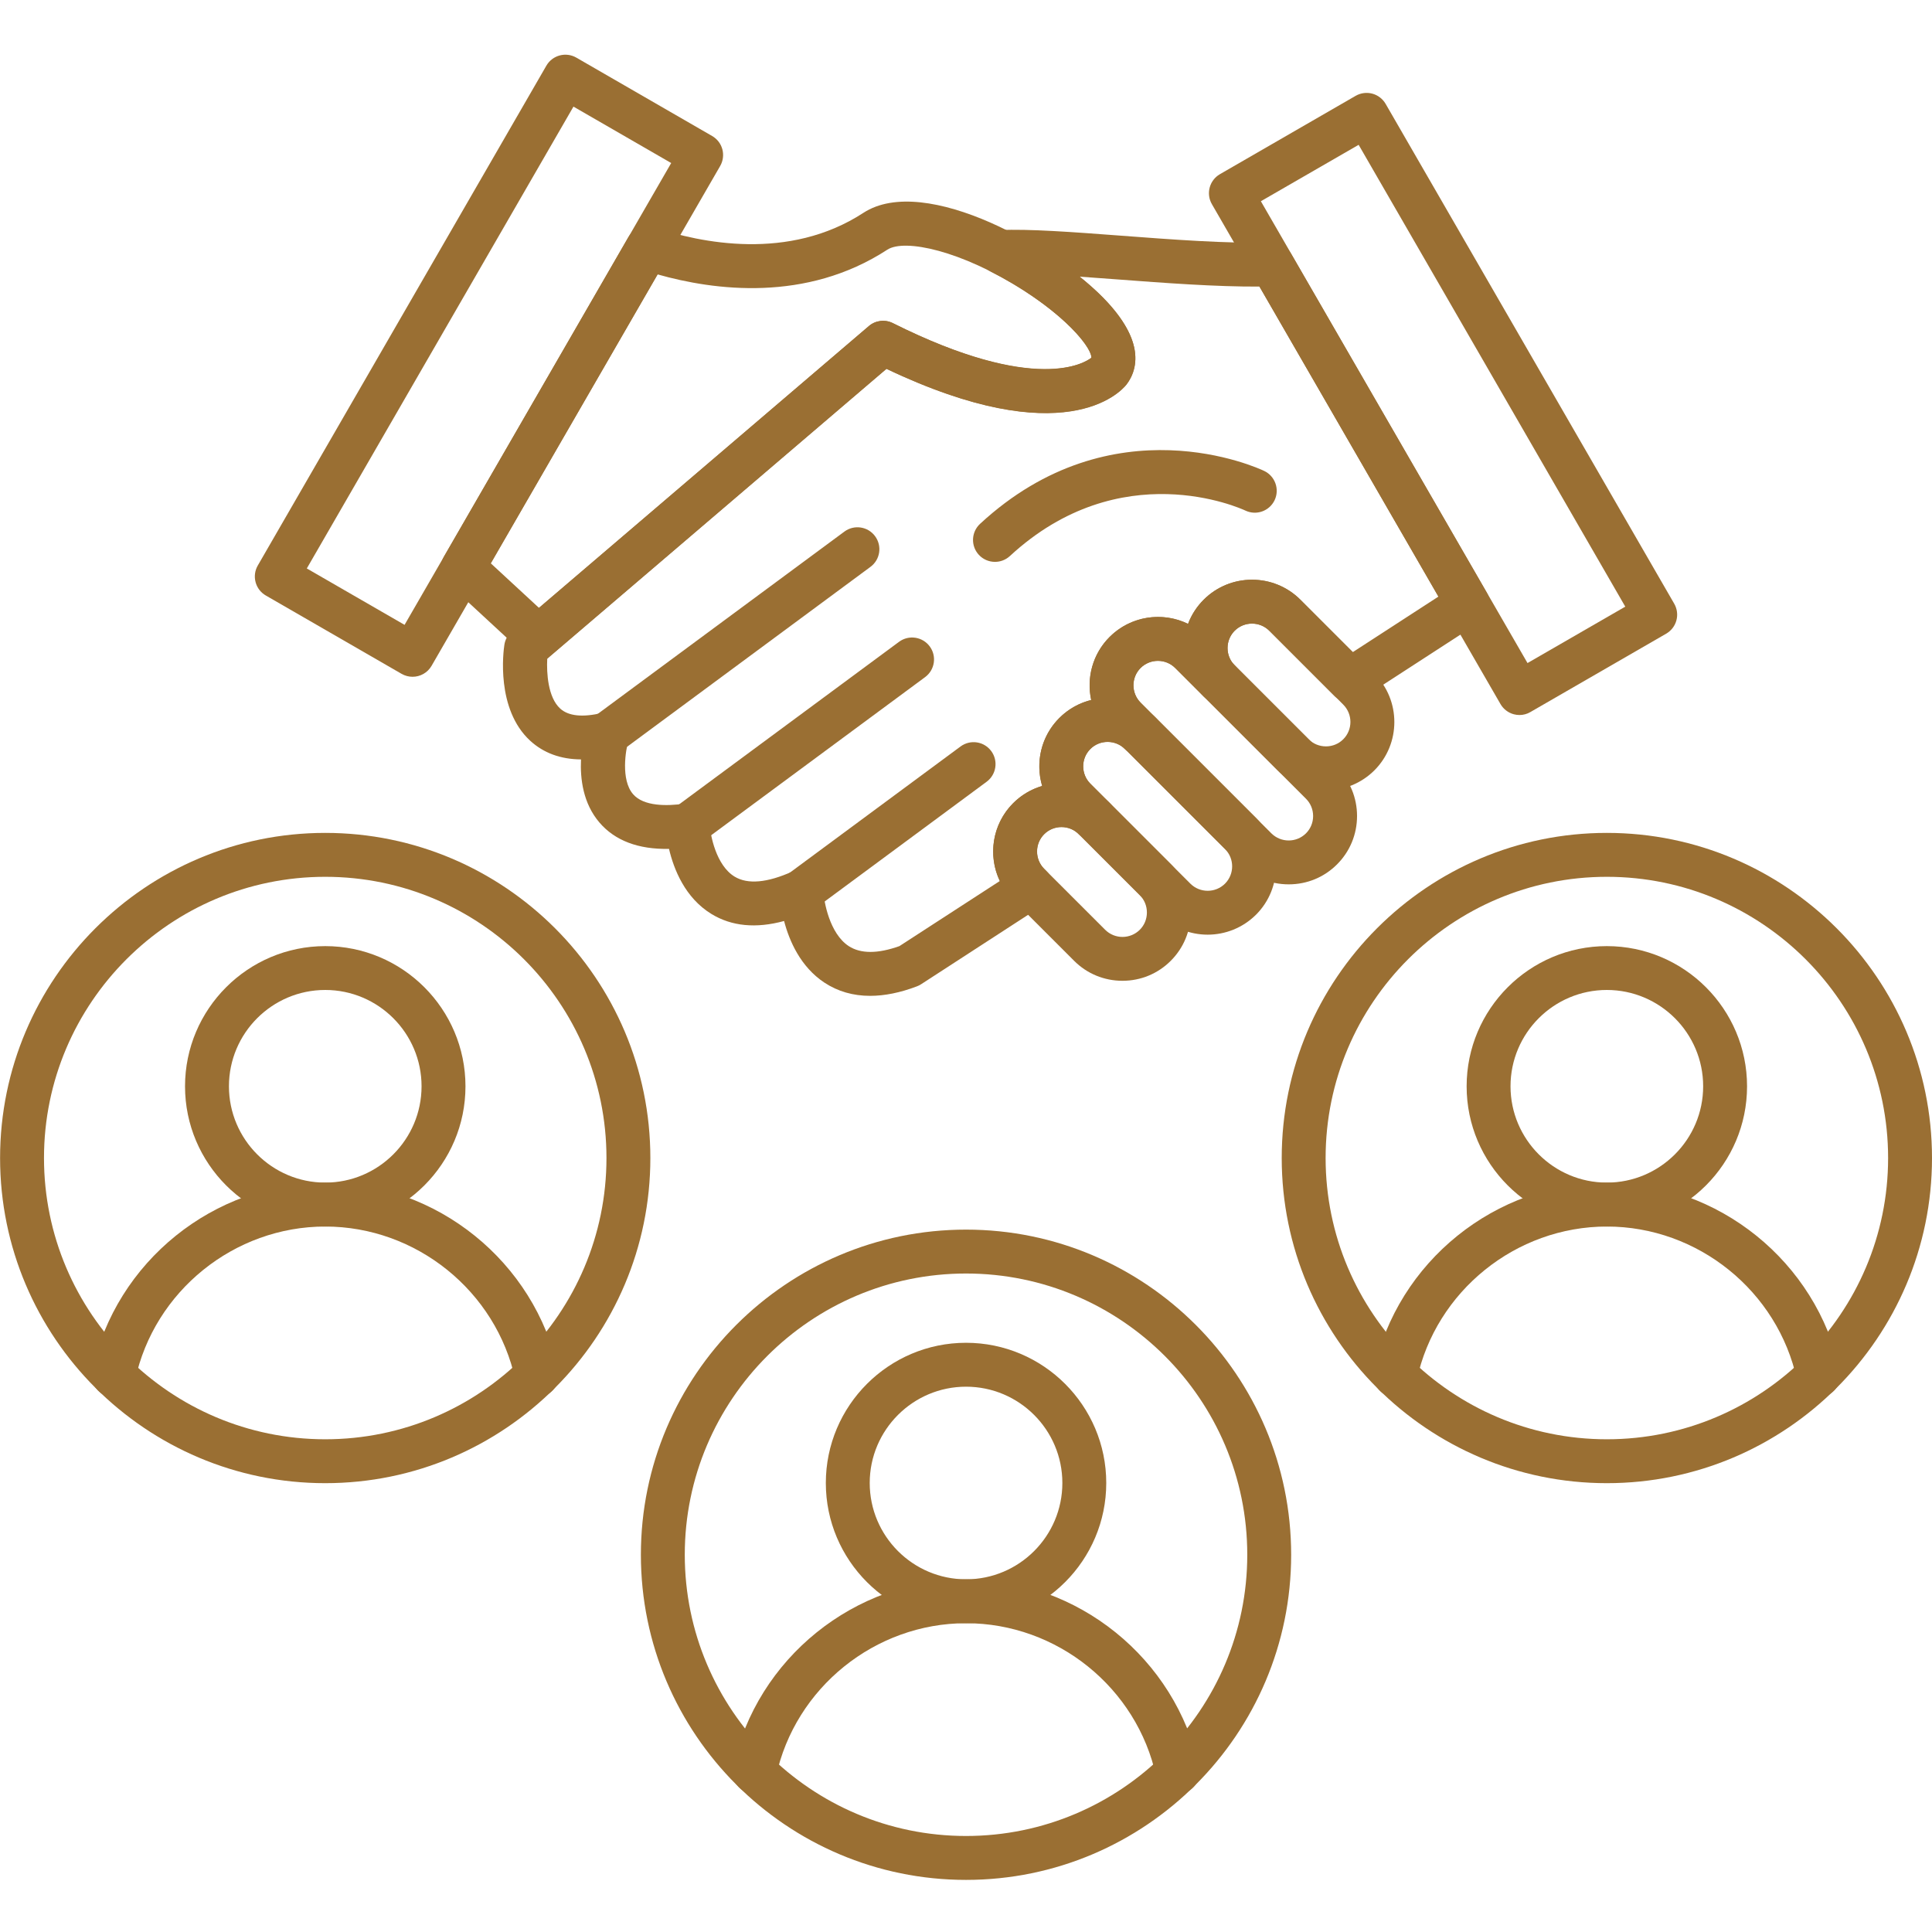
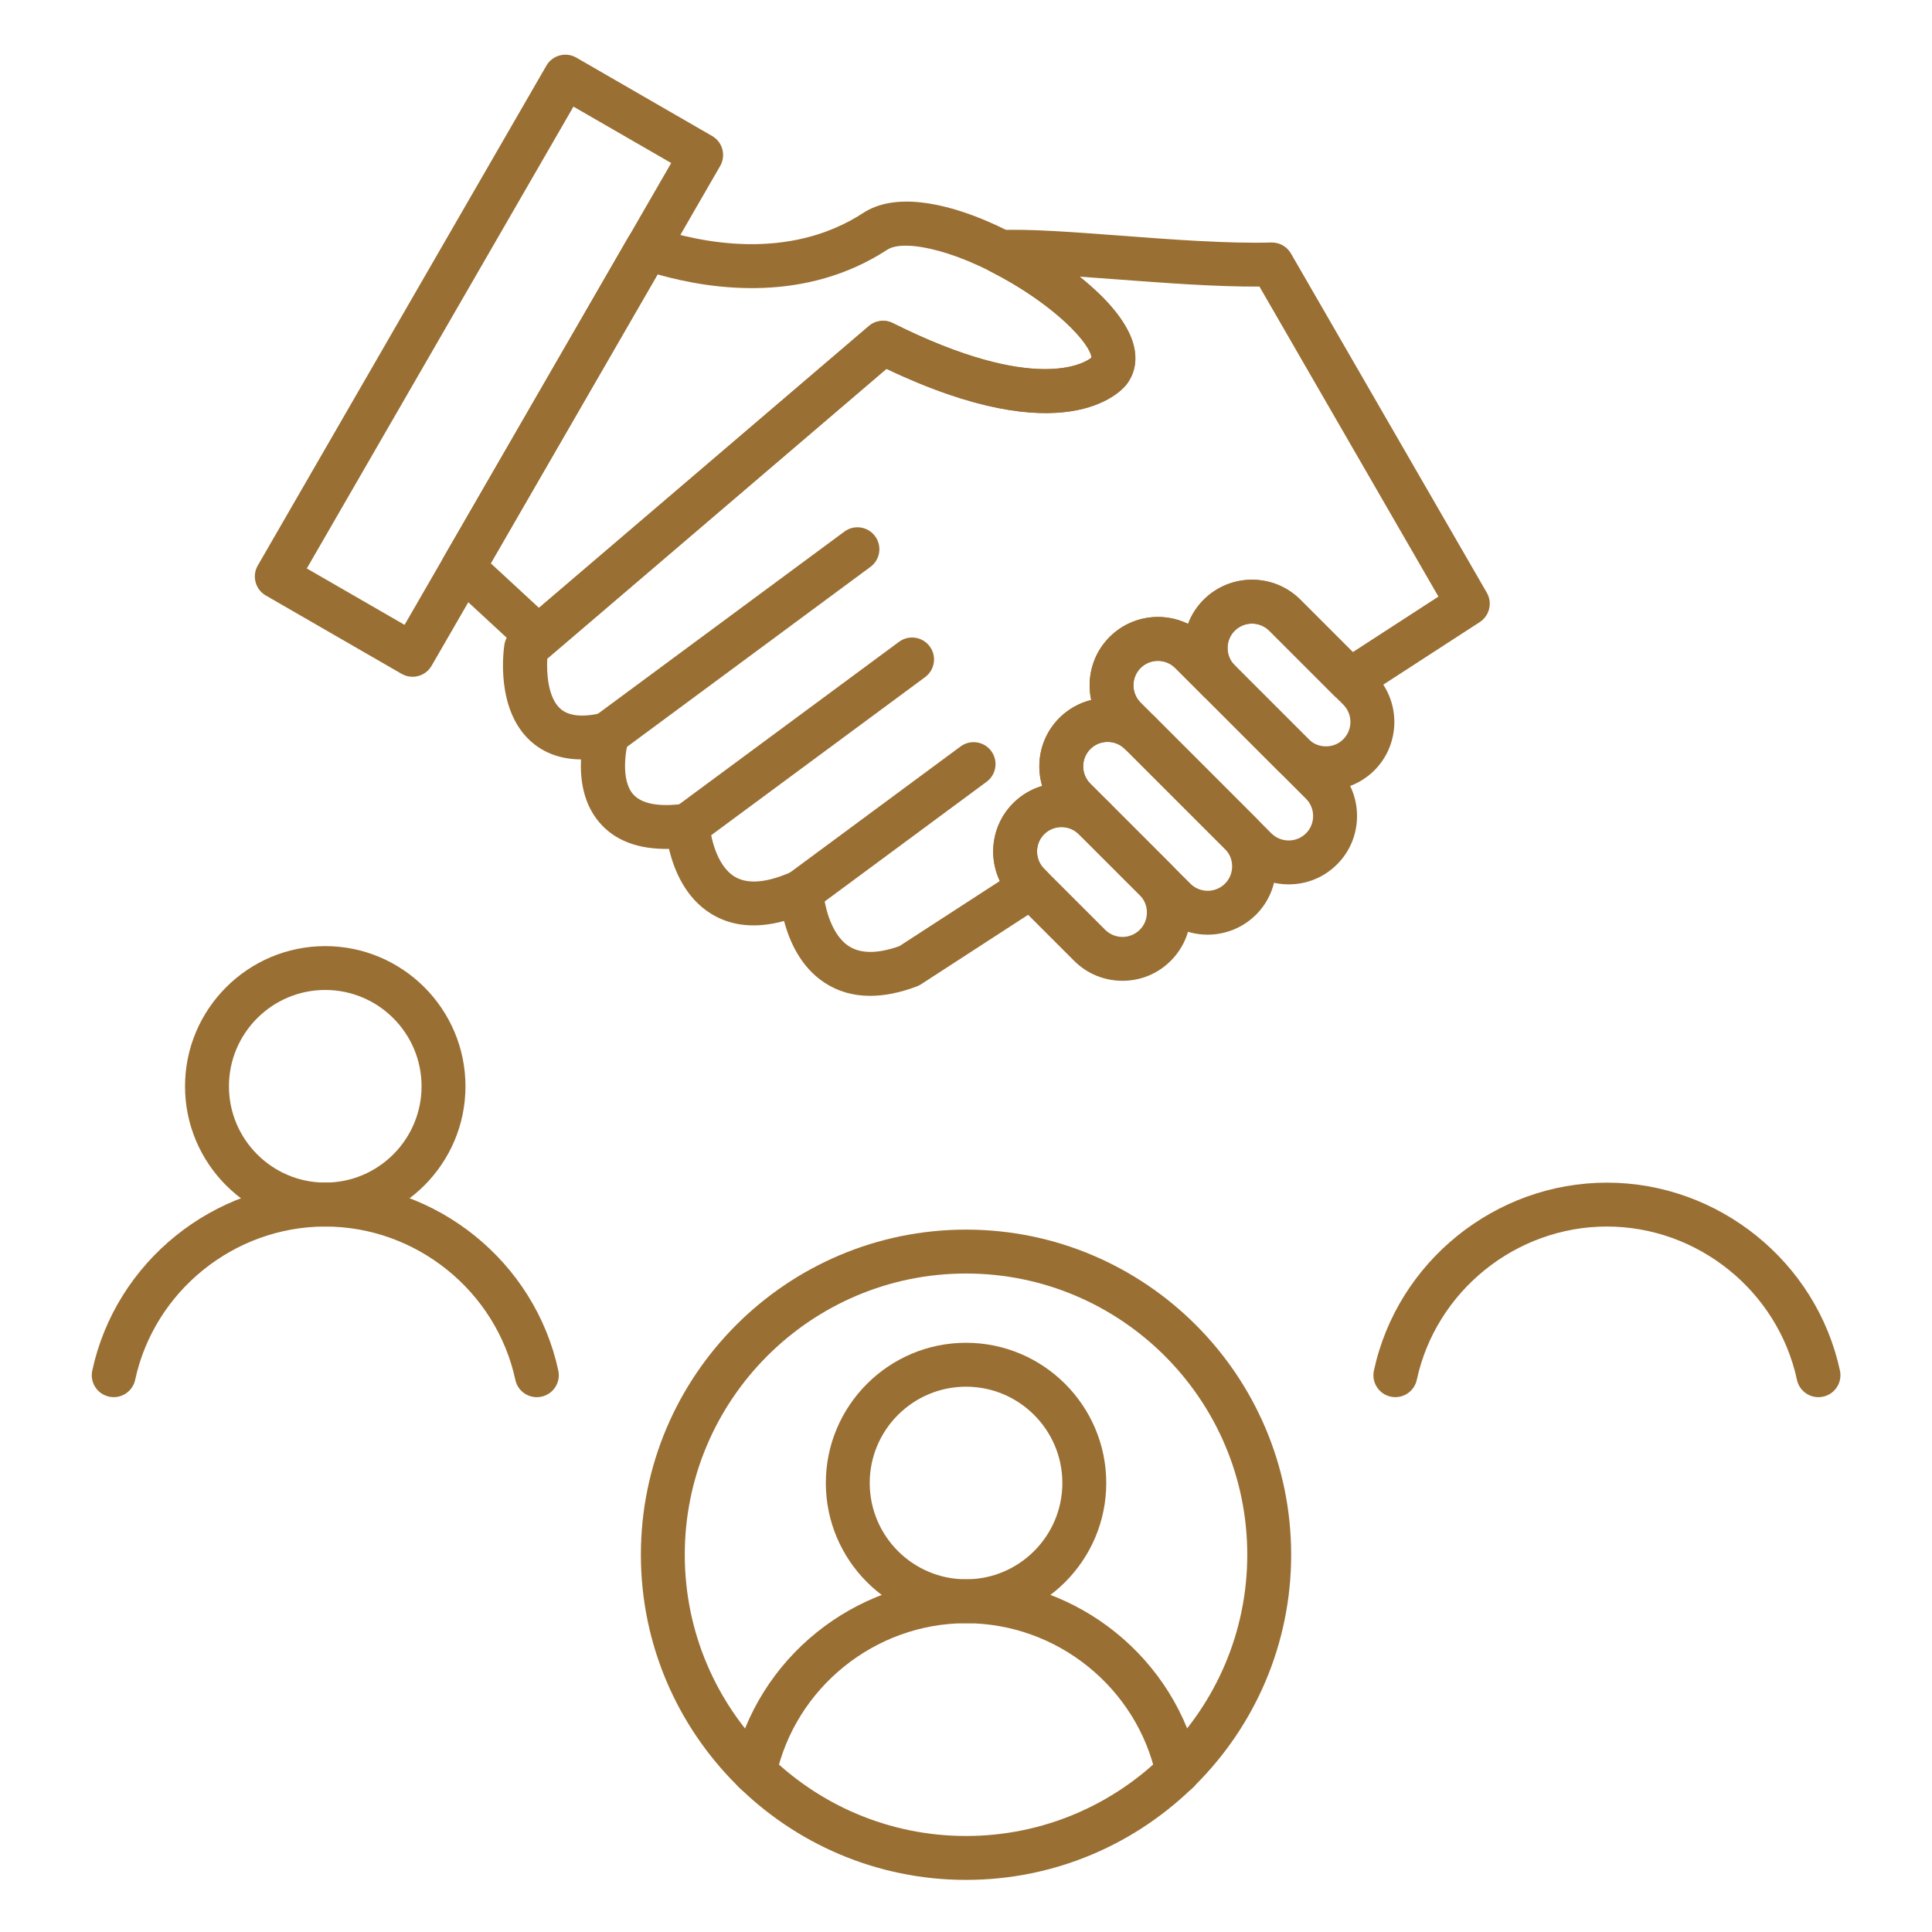
<svg xmlns="http://www.w3.org/2000/svg" width="500" zoomAndPan="magnify" viewBox="0 0 375 375" height="500" preserveAspectRatio="xMidYMid meet" version="1.0">
  <path fill="#9a6f33" d="M 168.891 193.293 C 165.574 193.293 162.609 192.434 160.012 190.723 C 155.387 187.66 153.211 182.66 152.191 178.766 C 146.738 180.25 142.008 179.797 138.09 177.402 C 132.949 174.258 130.777 168.695 129.855 164.766 C 123.902 164.887 119.359 163.164 116.352 159.652 C 113.172 155.938 112.594 151.168 112.773 147.402 C 108.809 147.375 105.512 146.156 102.914 143.781 C 96.215 137.621 97.707 126.398 97.902 125.137 C 98.059 124.141 98.551 123.234 99.309 122.57 L 101.695 120.484 L 168.637 63.293 C 169.938 62.176 171.777 61.953 173.305 62.723 C 200.879 76.508 210.402 70.551 211.844 69.418 C 211.887 66.973 204.754 59.031 192.297 52.719 C 190.574 51.84 189.656 49.914 190.055 48.031 C 190.457 46.148 192.086 44.758 194.02 44.664 C 199.676 44.395 208.332 45.051 217.5 45.738 C 227.273 46.48 238.359 47.316 246.754 47.07 C 248.305 47.027 249.785 47.836 250.57 49.199 L 288.59 115.047 C 289.723 117.008 289.117 119.52 287.219 120.75 L 264.305 135.609 C 262.621 136.699 260.395 136.469 258.973 135.047 L 246.363 122.434 C 244.512 120.586 241.496 120.586 239.641 122.434 C 238.754 123.32 238.258 124.516 238.258 125.793 C 238.258 127.07 238.754 128.262 239.641 129.148 C 241.301 130.812 241.301 133.512 239.641 135.172 C 237.977 136.836 235.277 136.836 233.613 135.172 L 228.102 129.66 C 226.254 127.812 223.234 127.812 221.379 129.66 C 219.531 131.512 219.531 134.527 221.379 136.383 L 224.359 139.367 C 226.023 141.027 226.023 143.73 224.359 145.391 C 222.699 147.051 220 147.051 218.336 145.391 C 217.449 144.504 216.25 144.012 214.98 144.012 C 213.703 144.012 212.508 144.504 211.621 145.391 C 210.727 146.285 210.242 147.477 210.242 148.746 C 210.242 150.027 210.734 151.219 211.621 152.105 L 215.398 155.879 C 215.398 155.879 215.406 155.887 215.406 155.887 C 217.066 157.551 217.066 160.25 215.406 161.91 C 213.742 163.574 211.043 163.574 209.383 161.91 C 207.531 160.062 204.516 160.062 202.66 161.91 C 201.773 162.797 201.277 164 201.277 165.27 C 201.277 166.547 201.773 167.742 202.66 168.625 L 203.137 169.105 C 204.047 170.016 204.5 171.285 204.363 172.562 C 204.227 173.84 203.52 174.992 202.445 175.691 L 178.793 191.035 C 178.535 191.207 178.254 191.344 177.965 191.453 C 174.719 192.688 171.684 193.293 168.891 193.293 Z M 155.547 168.762 C 156.324 168.762 157.098 168.977 157.781 169.395 C 158.98 170.133 159.738 171.422 159.801 172.836 C 159.91 175 161.016 181.195 164.73 183.633 C 167.043 185.141 170.348 185.148 174.574 183.641 L 194.062 171.004 C 191.711 166.07 192.57 159.977 196.652 155.895 C 198.27 154.277 200.223 153.16 202.285 152.555 C 200.938 148.031 202.047 142.93 205.613 139.367 C 207.344 137.637 209.477 136.445 211.801 135.871 C 210.863 131.605 212.059 126.953 215.371 123.637 C 219.488 119.52 225.641 118.676 230.598 121.098 C 231.254 119.352 232.277 117.758 233.633 116.402 C 238.805 111.23 247.23 111.23 252.402 116.402 L 262.578 126.578 L 279.199 115.797 L 244.461 55.625 C 236.051 55.676 225.922 54.918 216.879 54.234 C 214.383 54.047 211.922 53.859 209.559 53.699 C 214.938 58.027 219.121 62.867 220.125 67.34 C 220.902 70.809 219.742 73.246 218.637 74.676 C 217.434 76.176 206.5 87.996 172.07 71.602 L 107.293 126.941 L 106.219 127.879 C 106.074 130.625 106.355 135.371 108.727 137.527 C 110.336 139 113.09 139.281 116.906 138.367 C 118.387 138.012 119.957 138.48 121.004 139.598 C 122.051 140.711 122.418 142.297 121.977 143.754 C 121.445 145.543 120.457 151.336 122.871 154.141 C 124.941 156.543 129.465 156.477 132.898 155.988 C 134.082 155.82 135.285 156.16 136.203 156.918 C 137.125 157.676 137.688 158.793 137.746 159.988 C 137.867 162.066 138.984 167.969 142.586 170.152 C 145.133 171.695 148.918 171.363 153.836 169.145 C 154.355 168.891 154.949 168.762 155.547 168.762 Z M 155.547 168.762 " fill-opacity="1" fill-rule="nonzero" />
  <path fill="#9a6f33" d="M 117.875 146.754 C 116.574 146.754 115.285 146.156 114.453 145.023 C 113.055 143.133 113.453 140.465 115.348 139.066 L 163.898 103.18 C 165.789 101.781 168.457 102.18 169.852 104.074 C 171.25 105.965 170.852 108.633 168.957 110.027 L 120.406 145.918 C 119.648 146.48 118.754 146.754 117.875 146.754 Z M 117.875 146.754 " fill-opacity="1" fill-rule="nonzero" />
  <path fill="#9a6f33" d="M 133.469 164.461 C 132.164 164.461 130.879 163.863 130.043 162.73 C 128.648 160.84 129.047 158.172 130.938 156.773 L 174.504 124.574 C 176.398 123.176 179.062 123.578 180.461 125.469 C 181.859 127.359 181.457 130.027 179.566 131.426 L 136 163.625 C 135.234 164.188 134.348 164.461 133.469 164.461 Z M 133.469 164.461 " fill-opacity="1" fill-rule="nonzero" />
  <path fill="#9a6f33" d="M 155.547 177.285 C 154.242 177.285 152.957 176.688 152.121 175.555 C 150.723 173.664 151.125 170.996 153.016 169.598 L 186.445 144.887 C 188.336 143.488 191.004 143.891 192.398 145.781 C 193.797 147.672 193.395 150.34 191.504 151.738 L 158.078 176.449 C 157.32 177.012 156.434 177.285 155.547 177.285 Z M 155.547 177.285 " fill-opacity="1" fill-rule="nonzero" />
  <path fill="#9a6f33" d="M 104.508 127.941 C 103.469 127.941 102.43 127.566 101.617 126.805 L 86.98 113.273 C 85.516 111.922 85.191 109.738 86.18 108.02 L 121.957 46.047 C 122.973 44.293 125.086 43.5 127.004 44.137 C 135.941 47.137 153.102 50.75 167.578 41.316 C 179.566 33.512 205.438 48.32 214.973 58.664 C 222.547 66.887 220.508 72.207 218.617 74.641 C 217.418 76.141 206.484 87.961 172.051 71.566 L 107.277 126.91 C 106.484 127.605 105.496 127.941 104.508 127.941 Z M 95.262 109.34 L 104.617 117.988 L 168.645 63.293 C 169.945 62.176 171.789 61.953 173.312 62.723 C 201.285 76.711 210.863 70.246 211.844 69.453 C 211.895 67.844 208.07 62.363 198.57 56.289 C 186.613 48.645 175.59 46.277 172.23 48.465 C 156.469 58.734 138.617 56.375 127.641 53.262 Z M 95.262 109.34 " fill-opacity="1" fill-rule="nonzero" />
  <path fill="#9a6f33" d="M 257.371 153.398 C 253.816 153.398 250.484 152.02 247.988 149.523 L 233.633 135.164 C 231.137 132.668 229.754 129.336 229.754 125.785 C 229.754 122.23 231.137 118.898 233.633 116.402 C 238.805 111.23 247.23 111.23 252.402 116.402 L 266.762 130.762 C 271.934 135.934 271.934 144.359 266.762 149.531 C 264.254 152.02 260.922 153.398 257.371 153.398 Z M 239.656 122.418 C 238.77 123.312 238.273 124.504 238.273 125.777 C 238.273 127.047 238.77 128.246 239.656 129.133 L 254.012 143.488 C 254.898 144.387 256.102 144.871 257.371 144.871 C 258.648 144.871 259.84 144.375 260.727 143.488 C 262.578 141.641 262.578 138.625 260.727 136.766 L 246.371 122.41 C 244.52 120.57 241.504 120.57 239.656 122.418 Z M 239.656 122.418 " fill-opacity="1" fill-rule="nonzero" />
  <path fill="#9a6f33" d="M 250.137 171.652 C 246.582 171.652 243.25 170.27 240.754 167.773 L 215.379 142.398 C 210.207 137.227 210.207 128.801 215.379 123.629 C 220.562 118.457 228.98 118.457 234.152 123.629 L 259.527 149.004 C 262.023 151.5 263.402 154.84 263.402 158.383 C 263.402 161.938 262.023 165.27 259.527 167.766 C 257.02 170.281 253.691 171.652 250.137 171.652 Z M 221.395 129.652 C 219.547 131.5 219.547 134.52 221.395 136.375 L 246.77 161.75 C 248.629 163.598 251.637 163.598 253.492 161.75 C 254.379 160.863 254.875 159.664 254.875 158.395 C 254.875 157.113 254.379 155.922 253.492 155.035 L 228.117 129.66 C 226.262 127.805 223.254 127.805 221.395 129.652 Z M 221.395 129.652 " fill-opacity="1" fill-rule="nonzero" />
  <path fill="#9a6f33" d="M 234.406 181.418 C 231.008 181.418 227.605 180.121 225.027 177.539 L 205.613 158.129 C 200.441 152.957 200.441 144.531 205.613 139.359 C 210.789 134.184 219.215 134.184 224.387 139.359 L 243.797 158.77 C 248.969 163.941 248.969 172.367 243.797 177.539 C 241.199 180.121 237.797 181.418 234.406 181.418 Z M 214.996 143.992 C 213.777 143.992 212.559 144.453 211.641 145.383 C 209.789 147.23 209.789 150.246 211.641 152.105 L 231.051 171.516 C 232.906 173.363 235.914 173.363 237.773 171.516 C 239.621 169.664 239.621 166.648 237.773 164.793 L 218.363 145.383 C 217.434 144.461 216.215 143.992 214.996 143.992 Z M 214.996 143.992 " fill-opacity="1" fill-rule="nonzero" />
  <path fill="#9a6f33" d="M 217.867 190.371 C 214.316 190.371 210.984 188.992 208.488 186.496 L 196.66 174.668 C 191.488 169.496 191.488 161.07 196.66 155.895 C 199.156 153.398 202.488 152.02 206.043 152.02 C 209.594 152.02 212.926 153.398 215.422 155.895 L 227.25 167.723 C 229.746 170.219 231.125 173.559 231.125 177.105 C 231.125 180.656 229.746 183.988 227.25 186.484 C 224.754 188.992 221.422 190.371 217.867 190.371 Z M 206.043 160.539 C 204.762 160.539 203.57 161.035 202.684 161.922 C 200.836 163.77 200.836 166.785 202.684 168.645 L 214.512 180.469 C 216.367 182.32 219.375 182.32 221.234 180.469 C 222.121 179.586 222.613 178.383 222.613 177.113 C 222.613 175.836 222.121 174.641 221.234 173.758 L 209.406 161.93 C 208.512 161.027 207.32 160.539 206.043 160.539 Z M 199.668 158.902 Z M 199.668 158.902 " fill-opacity="1" fill-rule="nonzero" />
  <path fill="#9a6f33" d="M 80.078 131.363 C 79.355 131.363 78.621 131.176 77.949 130.793 L 51.594 115.586 C 50.613 115.023 49.898 114.094 49.609 112.996 C 49.316 111.902 49.473 110.734 50.035 109.766 L 106.051 12.746 C 107.227 10.711 109.832 10.012 111.871 11.188 L 138.223 26.398 C 139.203 26.961 139.918 27.887 140.211 28.988 C 140.5 30.078 140.348 31.246 139.785 32.219 L 83.77 129.234 C 82.984 130.598 81.551 131.363 80.078 131.363 Z M 59.551 110.336 L 78.527 121.285 L 130.281 31.645 L 111.309 20.695 Z M 59.551 110.336 " fill-opacity="1" fill-rule="nonzero" />
-   <path fill="#9a6f33" d="M 294.93 138.785 C 294.562 138.785 294.188 138.734 293.832 138.641 C 292.742 138.352 291.812 137.637 291.242 136.656 L 235.227 39.629 C 234.051 37.594 234.746 34.988 236.785 33.809 L 263.129 18.602 C 264.109 18.039 265.27 17.887 266.359 18.176 C 267.449 18.465 268.379 19.18 268.949 20.16 L 324.965 117.18 C 325.527 118.156 325.684 119.316 325.391 120.406 C 325.102 121.496 324.387 122.426 323.406 122.996 L 297.051 138.207 C 296.414 138.59 295.672 138.785 294.93 138.785 Z M 244.734 39.059 L 296.488 128.699 L 315.465 117.75 L 263.711 28.109 Z M 244.734 39.059 " fill-opacity="1" fill-rule="nonzero" />
-   <path fill="#9a6f33" d="M 193.125 109.059 C 191.98 109.059 190.832 108.598 189.996 107.695 C 188.395 105.965 188.504 103.273 190.234 101.672 C 216.012 77.836 244.199 90.84 245.383 91.41 C 247.504 92.426 248.406 94.965 247.402 97.086 C 246.387 99.207 243.855 100.109 241.734 99.105 C 240.738 98.637 217.461 88.105 196.02 107.926 C 195.195 108.684 194.164 109.059 193.125 109.059 Z M 193.125 109.059 " fill-opacity="1" fill-rule="nonzero" />
-   <path fill="#9a6f33" d="M 63.129 287.883 C 28.332 287.883 0.016 259.57 0.016 224.77 C 0.016 189.973 28.332 161.664 63.129 161.664 C 97.93 161.664 126.234 189.98 126.234 224.77 C 126.234 259.578 97.93 287.883 63.129 287.883 Z M 63.129 170.188 C 33.027 170.188 8.539 194.676 8.539 224.77 C 8.539 254.875 33.027 279.363 63.129 279.363 C 93.234 279.363 117.715 254.875 117.715 224.77 C 117.715 194.676 93.227 170.188 63.129 170.188 Z M 63.129 170.188 " fill-opacity="1" fill-rule="nonzero" />
  <path fill="#9a6f33" d="M 104.184 271.191 C 102.215 271.191 100.453 269.828 100.027 267.824 C 96.309 250.59 80.793 238.07 63.129 238.07 C 45.469 238.07 29.949 250.59 26.234 267.824 C 25.742 270.125 23.477 271.582 21.176 271.09 C 18.875 270.594 17.406 268.328 17.91 266.027 C 22.469 244.887 41.488 229.551 63.141 229.551 C 84.789 229.551 103.809 244.895 108.367 266.027 C 108.863 268.328 107.406 270.594 105.105 271.09 C 104.781 271.156 104.48 271.191 104.184 271.191 Z M 104.184 271.191 " fill-opacity="1" fill-rule="nonzero" />
  <path fill="#9a6f33" d="M 63.129 238.07 C 48.125 238.07 35.914 225.859 35.914 210.855 C 35.914 195.852 48.125 183.641 63.129 183.641 C 78.137 183.641 90.348 195.852 90.348 210.855 C 90.348 225.859 78.137 238.07 63.129 238.07 Z M 63.129 192.152 C 52.82 192.152 44.438 200.535 44.438 210.848 C 44.438 221.156 52.82 229.543 63.129 229.543 C 73.441 229.543 81.824 221.156 81.824 210.848 C 81.824 200.535 73.434 192.152 63.129 192.152 Z M 63.129 192.152 " fill-opacity="1" fill-rule="nonzero" />
-   <path fill="#9a6f33" d="M 311.887 287.883 C 277.086 287.883 248.781 259.57 248.781 224.77 C 248.781 189.973 277.098 161.664 311.887 161.664 C 346.684 161.664 375 189.98 375 224.77 C 375 259.578 346.684 287.883 311.887 287.883 Z M 311.887 170.188 C 281.781 170.188 257.301 194.676 257.301 224.77 C 257.301 254.875 281.793 279.363 311.887 279.363 C 341.992 279.363 366.48 254.875 366.48 224.77 C 366.48 194.676 341.992 170.188 311.887 170.188 Z M 311.887 170.188 " fill-opacity="1" fill-rule="nonzero" />
  <path fill="#9a6f33" d="M 352.949 271.191 C 350.988 271.191 349.215 269.828 348.789 267.824 C 345.074 250.59 329.559 238.07 311.895 238.07 C 294.23 238.07 278.715 250.59 275 267.824 C 274.504 270.125 272.238 271.582 269.938 271.09 C 267.637 270.594 266.172 268.328 266.676 266.027 C 271.234 244.887 290.254 229.551 311.902 229.551 C 333.555 229.551 352.574 244.895 357.133 266.027 C 357.625 268.328 356.168 270.594 353.867 271.09 C 353.543 271.156 353.246 271.191 352.949 271.191 Z M 352.949 271.191 " fill-opacity="1" fill-rule="nonzero" />
-   <path fill="#9a6f33" d="M 311.887 238.07 C 296.883 238.07 284.672 225.859 284.672 210.855 C 284.672 195.852 296.883 183.641 311.887 183.641 C 326.891 183.641 339.102 195.852 339.102 210.855 C 339.102 225.859 326.898 238.07 311.887 238.07 Z M 311.887 192.152 C 301.578 192.152 293.191 200.535 293.191 210.848 C 293.191 221.156 301.578 229.543 311.887 229.543 C 322.195 229.543 330.582 221.156 330.582 210.848 C 330.582 200.535 322.195 192.152 311.887 192.152 Z M 311.887 192.152 " fill-opacity="1" fill-rule="nonzero" />
  <path fill="#9a6f33" d="M 187.508 364.887 C 152.711 364.887 124.395 336.57 124.395 301.773 C 124.395 266.973 152.711 238.668 187.508 238.668 C 222.309 238.668 250.613 266.98 250.613 301.773 C 250.621 336.57 222.309 364.887 187.508 364.887 Z M 187.508 247.188 C 157.406 247.188 132.914 271.676 132.914 301.773 C 132.914 331.875 157.406 356.363 187.508 356.363 C 217.613 356.363 242.094 331.875 242.094 301.773 C 242.102 271.676 217.613 247.188 187.508 247.188 Z M 187.508 247.188 " fill-opacity="1" fill-rule="nonzero" />
  <path fill="#9a6f33" d="M 228.57 348.184 C 226.609 348.184 224.84 346.82 224.41 344.82 C 220.695 327.582 205.18 315.066 187.516 315.066 C 169.852 315.066 154.336 327.582 150.621 344.82 C 150.129 347.121 147.859 348.578 145.562 348.082 C 143.262 347.59 141.793 345.32 142.297 343.02 C 146.855 321.883 165.875 306.543 187.527 306.543 C 209.176 306.543 228.195 321.891 232.754 343.02 C 233.25 345.32 231.793 347.59 229.492 348.082 C 229.168 348.152 228.859 348.184 228.57 348.184 Z M 228.57 348.184 " fill-opacity="1" fill-rule="nonzero" />
  <path fill="#9a6f33" d="M 187.508 315.066 C 172.504 315.066 160.293 302.855 160.293 287.848 C 160.293 272.844 172.504 260.633 187.508 260.633 C 202.512 260.633 214.723 272.844 214.723 287.848 C 214.723 302.855 202.512 315.066 187.508 315.066 Z M 187.508 269.156 C 177.199 269.156 168.812 277.539 168.812 287.848 C 168.812 298.16 177.199 306.543 187.508 306.543 C 197.82 306.543 206.203 298.16 206.203 287.848 C 206.203 277.539 197.82 269.156 187.508 269.156 Z M 187.508 269.156 " fill-opacity="1" fill-rule="nonzero" />
</svg>